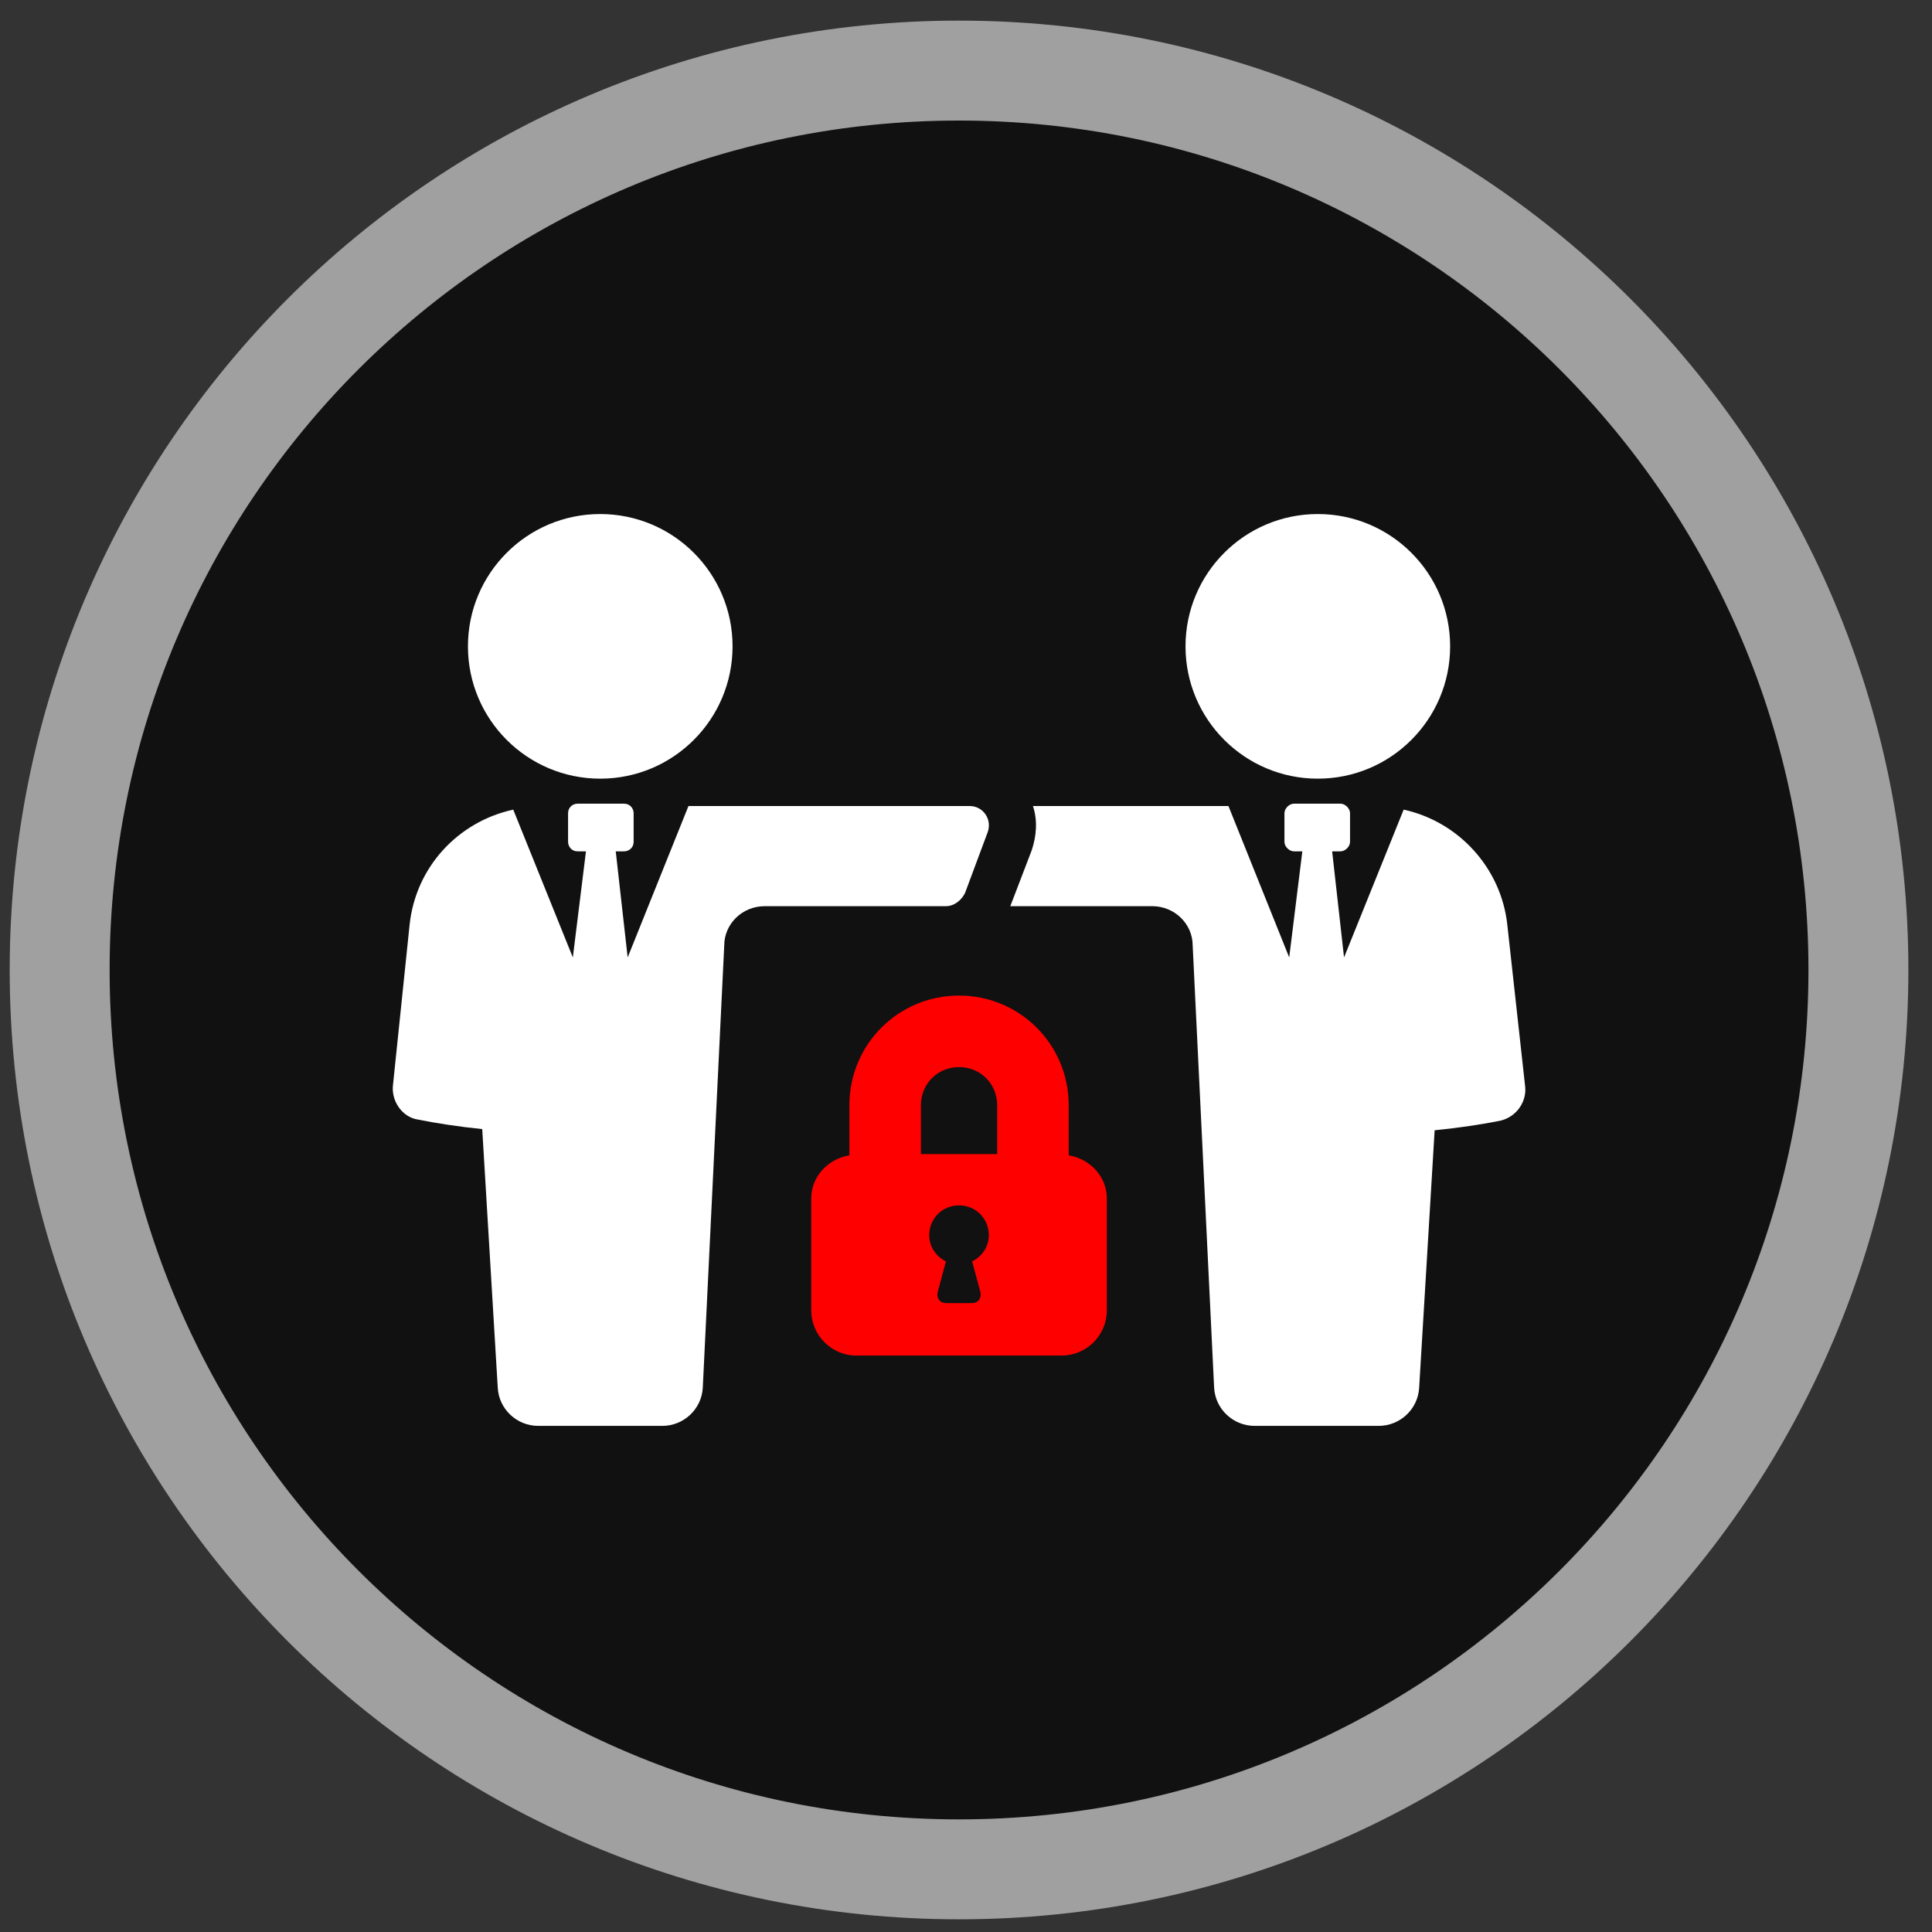
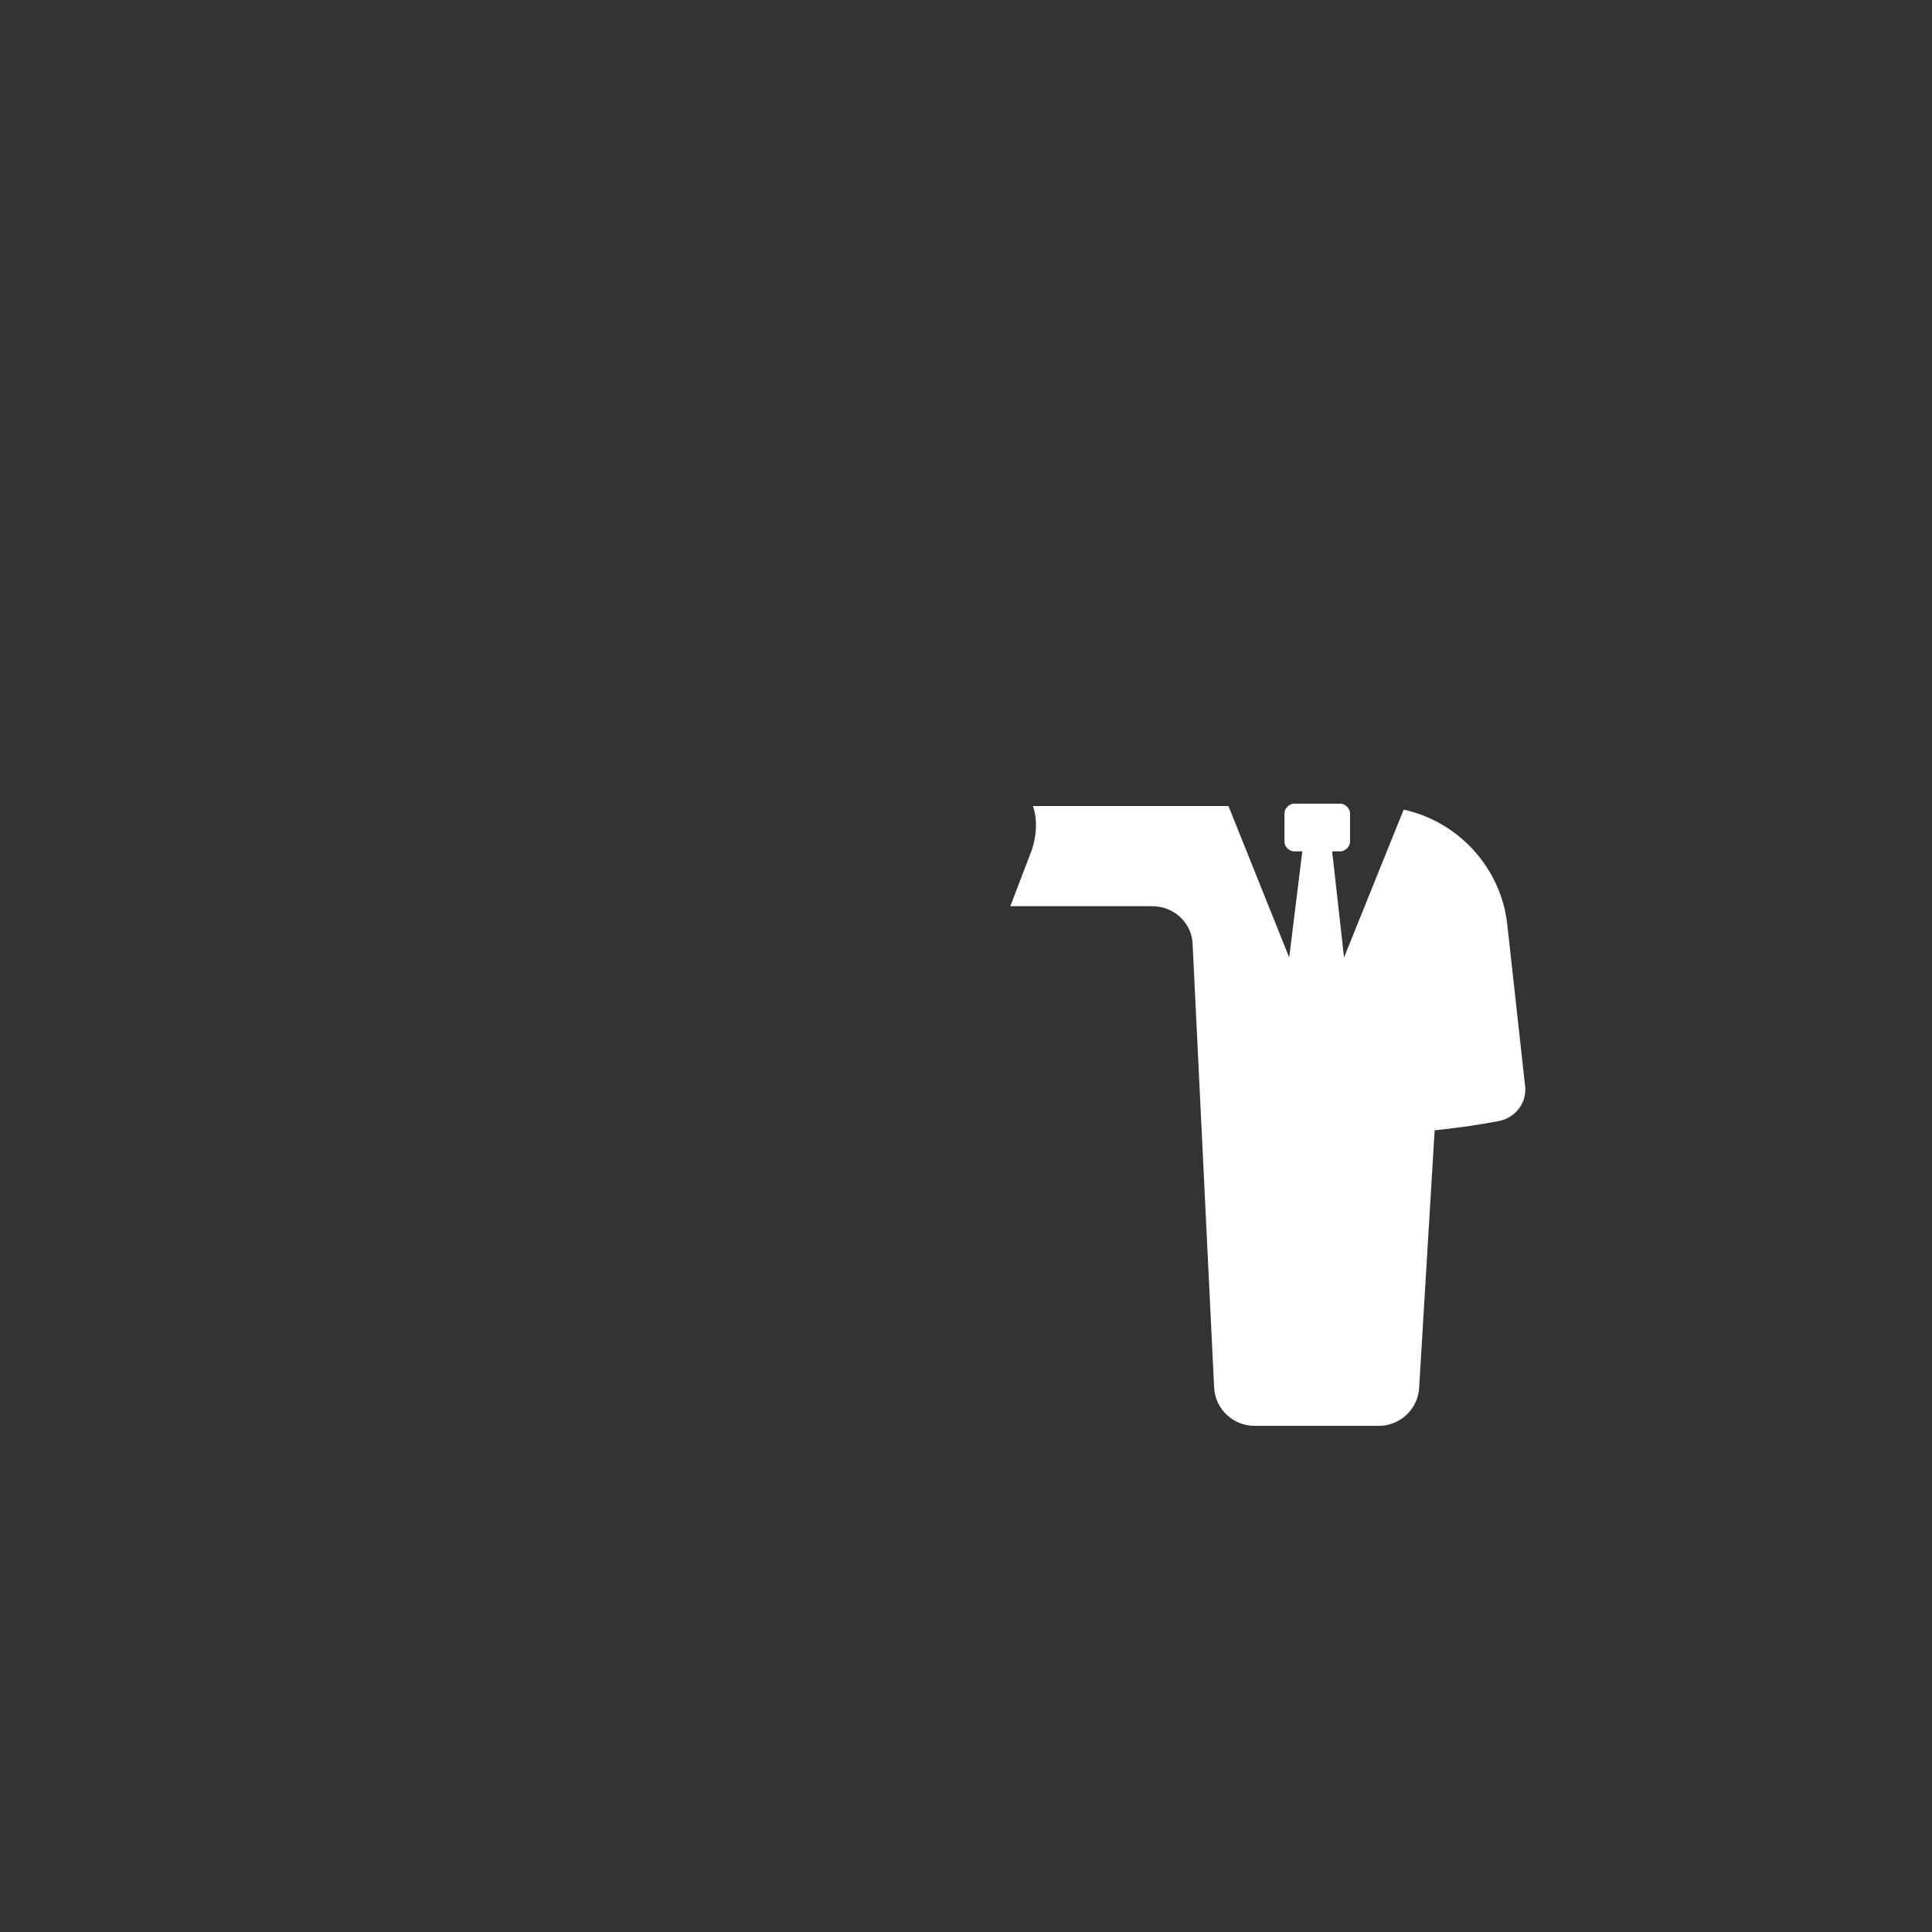
<svg xmlns="http://www.w3.org/2000/svg" xmlns:ns1="http://vectornator.io" height="100%" stroke-miterlimit="10" style="fill-rule:nonzero;clip-rule:evenodd;stroke-linecap:round;stroke-linejoin:round;" version="1.1" viewBox="0 0 58 58" width="100%" xml:space="preserve">
  <rect x="0" y="0" width="58" height="58" fill="#333333" stroke="none" />
  <defs />
  <g id="Untitled" ns1:layerName="Untitled">
-     <path d="M1.791 29.119C1.791 14.207 13.879 2.119 28.791 2.119C43.703 2.119 55.791 14.207 55.791 29.119C55.791 44.031 43.703 56.119 28.791 56.119C13.879 56.119 1.791 44.031 1.791 29.119Z" fill="#111111" fill-rule="nonzero" opacity="1" stroke="#a0a0a0" stroke-linecap="butt" stroke-linejoin="miter" stroke-width="3" />
    <path d="M45.252 27.777C45.073 26.059 43.785 24.664 42.139 24.306L40.349 28.743L39.992 25.558L40.242 25.558C40.385 25.558 40.529 25.415 40.529 25.272L40.529 24.413C40.529 24.27 40.385 24.127 40.242 24.127L38.847 24.127C38.703 24.127 38.56 24.27 38.56 24.413L38.56 25.272C38.56 25.415 38.703 25.558 38.847 25.558L39.097 25.558L38.703 28.743L36.879 24.198L31.01 24.198C31.153 24.628 31.117 25.093 30.974 25.523L30.33 27.204L34.588 27.204C35.268 27.204 35.805 27.741 35.805 28.385L36.449 41.661C36.485 42.305 37.022 42.806 37.666 42.806L41.387 42.806C42.031 42.806 42.568 42.305 42.604 41.661L43.069 33.932C43.785 33.86 44.501 33.753 45.037 33.645C45.502 33.538 45.824 33.109 45.789 32.644L45.252 27.777Z" fill="#ffffff" fill-rule="nonzero" opacity="1" stroke="none" />
-     <path d="M39.562 23.376C41.755 23.376 43.534 21.597 43.534 19.404C43.534 17.21 41.755 15.432 39.562 15.432C37.368 15.432 35.59 17.21 35.59 19.404C35.59 21.597 37.368 23.376 39.562 23.376Z" fill="#ffffff" fill-rule="nonzero" opacity="1" stroke="none" />
-     <path d="M28.97 26.811L29.65 24.986C29.793 24.592 29.507 24.198 29.113 24.198L20.668 24.198L18.843 28.743L18.485 25.558L18.736 25.558C18.879 25.558 19.022 25.451 19.022 25.272L19.022 24.413C19.022 24.27 18.915 24.127 18.736 24.127L17.34 24.127C17.197 24.127 17.054 24.234 17.054 24.413L17.054 25.272C17.054 25.415 17.161 25.558 17.34 25.558L17.591 25.558L17.197 28.743L15.408 24.306C13.762 24.664 12.474 26.023 12.295 27.777L11.794 32.608C11.758 33.073 12.08 33.538 12.545 33.61C13.082 33.717 13.762 33.824 14.477 33.896L14.943 41.661C14.979 42.305 15.515 42.806 16.159 42.806L19.881 42.806C20.525 42.806 21.062 42.305 21.098 41.661L21.742 28.385C21.742 27.741 22.278 27.204 22.958 27.204L28.397 27.204C28.648 27.204 28.863 27.025 28.97 26.811Z" fill="#ffffff" fill-rule="nonzero" opacity="1" stroke="none" />
-     <path d="M18.02 23.376C20.213 23.376 21.992 21.597 21.992 19.404C21.992 17.21 20.213 15.432 18.02 15.432C15.826 15.432 14.048 17.21 14.048 19.404C14.048 21.597 15.826 23.376 18.02 23.376Z" fill="#ffffff" fill-rule="nonzero" opacity="1" stroke="none" />
-     <path d="M32.083 34.683L32.083 33.18C32.083 31.355 30.616 29.888 28.791 29.888C26.966 29.888 25.499 31.355 25.499 33.18L25.499 34.683C24.855 34.791 24.354 35.327 24.354 35.971L24.354 39.335C24.354 40.087 24.962 40.695 25.713 40.695L31.868 40.695C32.62 40.695 33.228 40.087 33.228 39.335L33.228 35.971C33.228 35.327 32.727 34.791 32.083 34.683ZM29.184 37.868L29.435 38.798C29.471 38.977 29.363 39.12 29.184 39.12L28.397 39.12C28.218 39.12 28.111 38.977 28.147 38.798L28.397 37.868C28.111 37.725 27.896 37.439 27.896 37.081C27.896 36.58 28.29 36.186 28.791 36.186C29.292 36.186 29.685 36.58 29.685 37.081C29.685 37.439 29.471 37.725 29.184 37.868ZM29.936 34.647L27.646 34.647L27.646 33.18C27.646 32.536 28.147 32.035 28.791 32.035C29.435 32.035 29.936 32.536 29.936 33.18L29.936 34.647Z" fill="#ff0000" fill-rule="nonzero" opacity="1" stroke="none" />
  </g>
</svg>